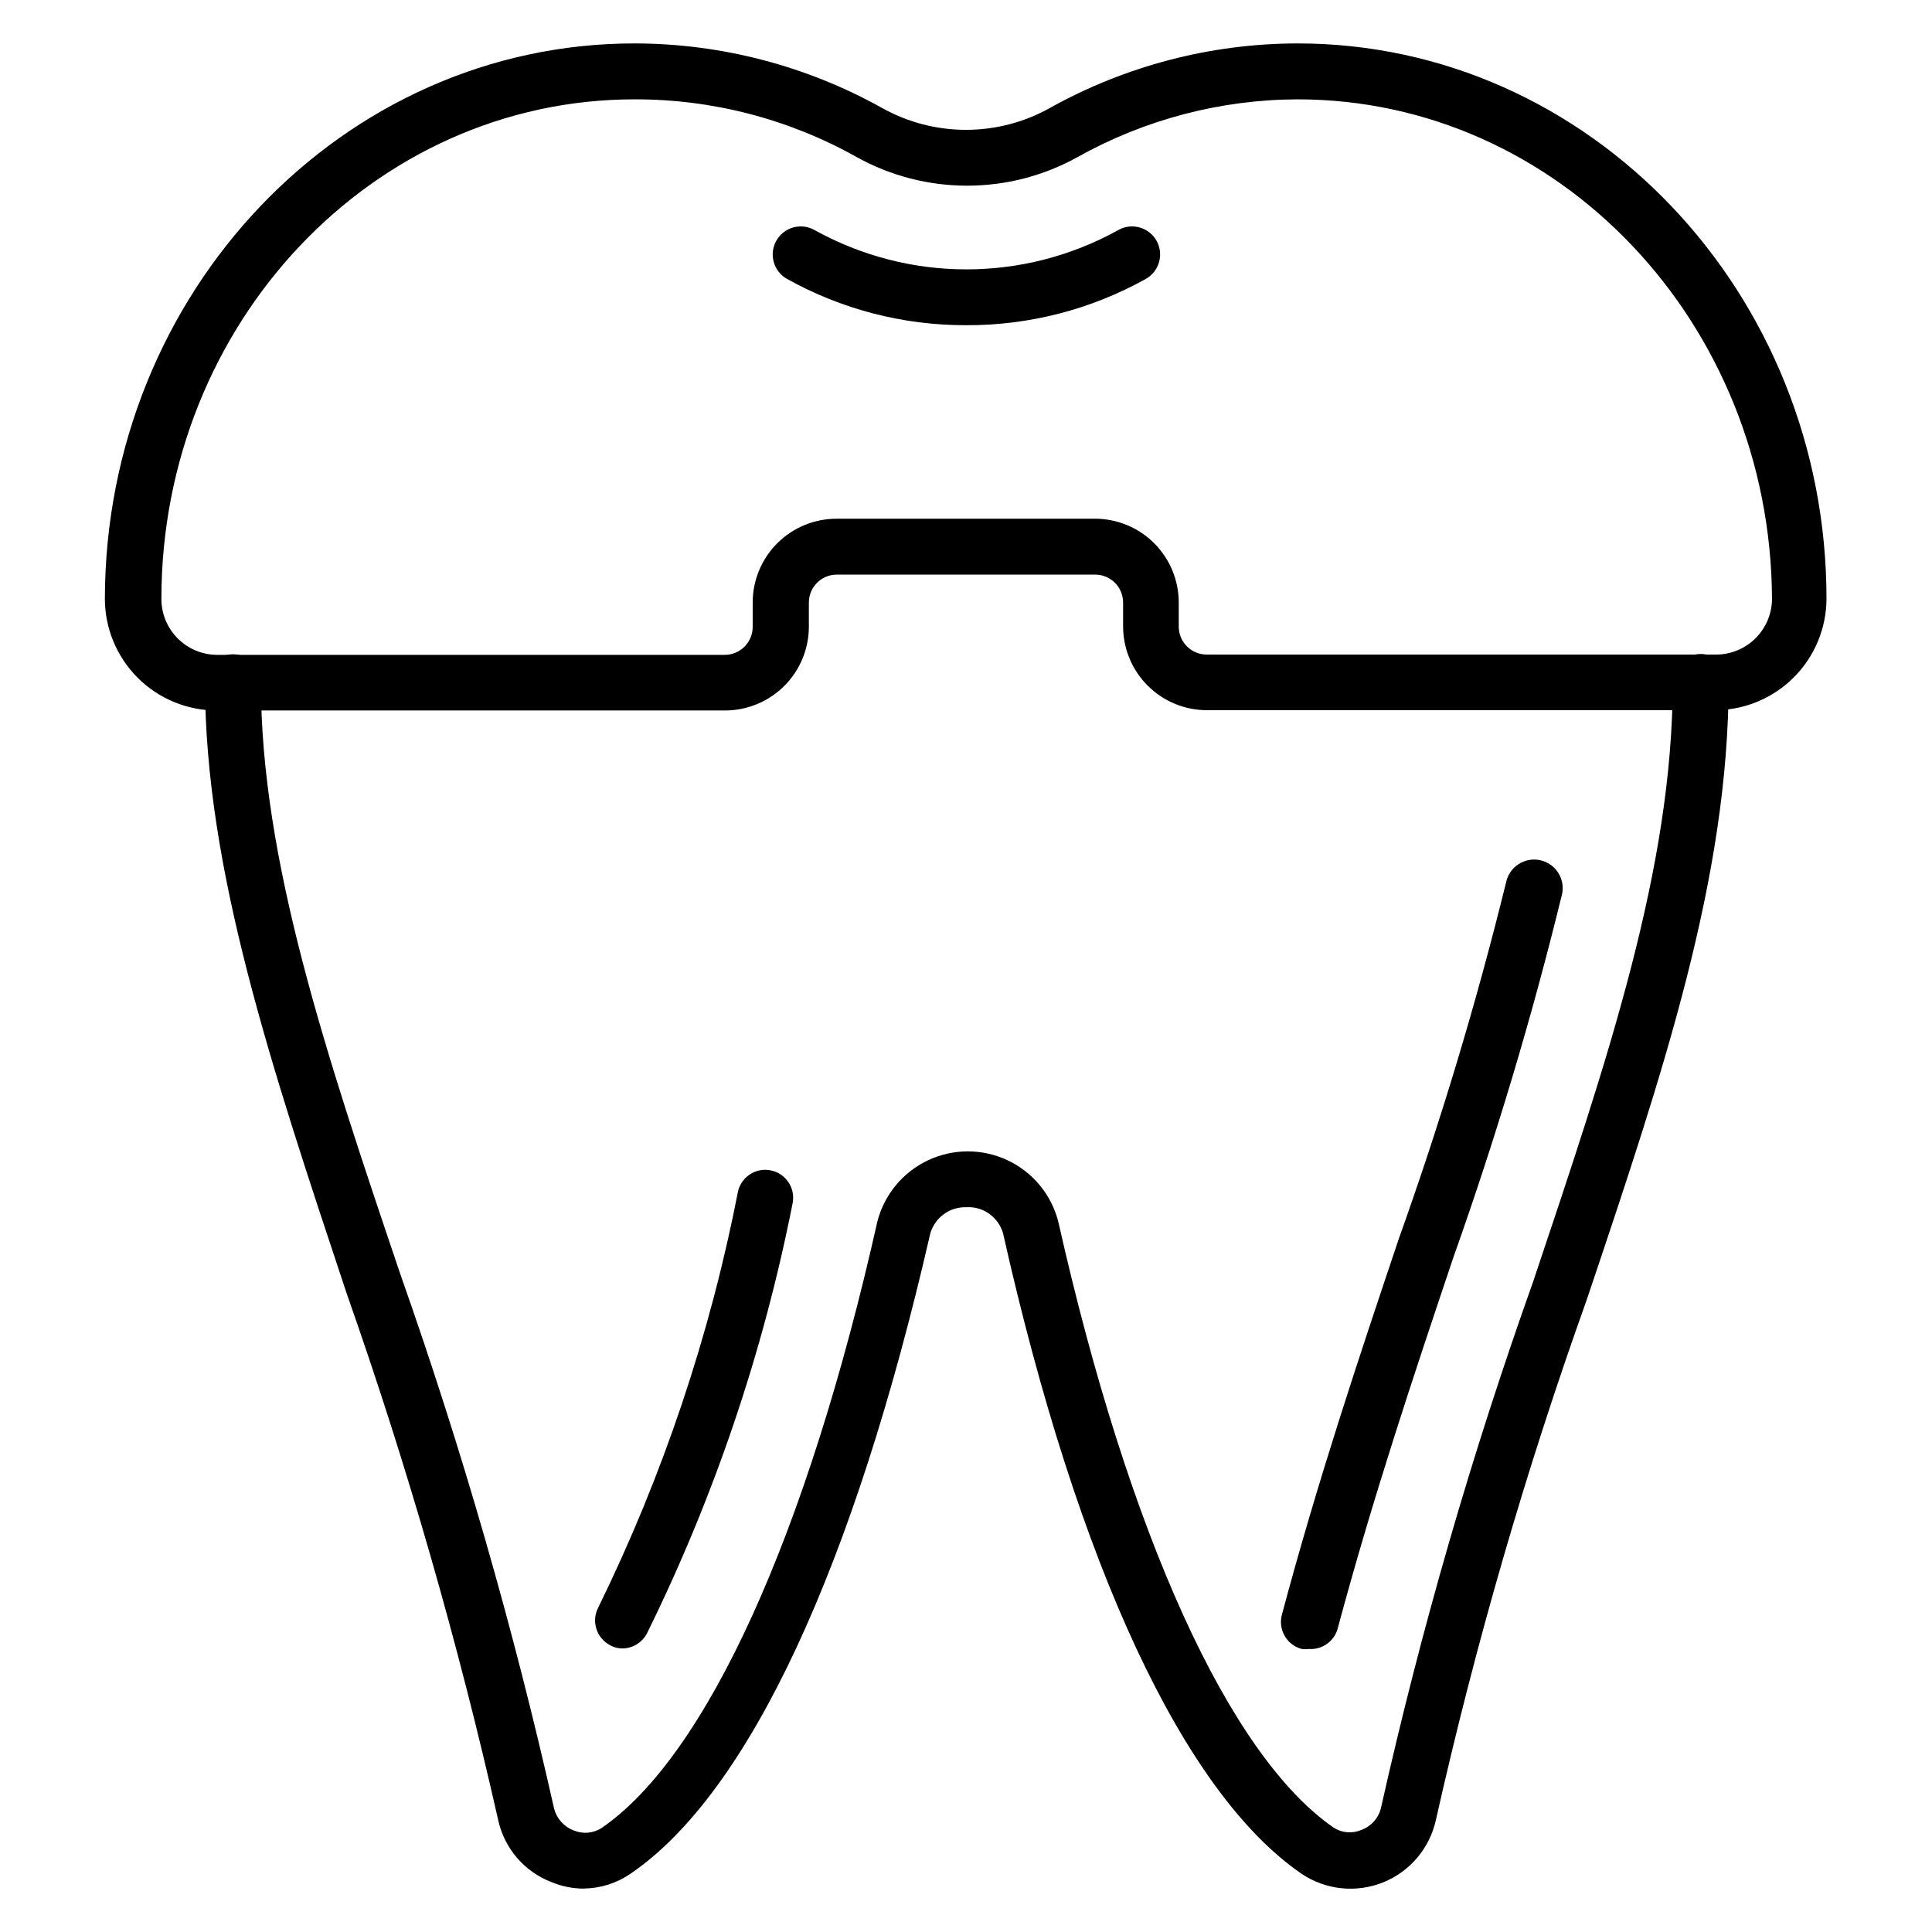
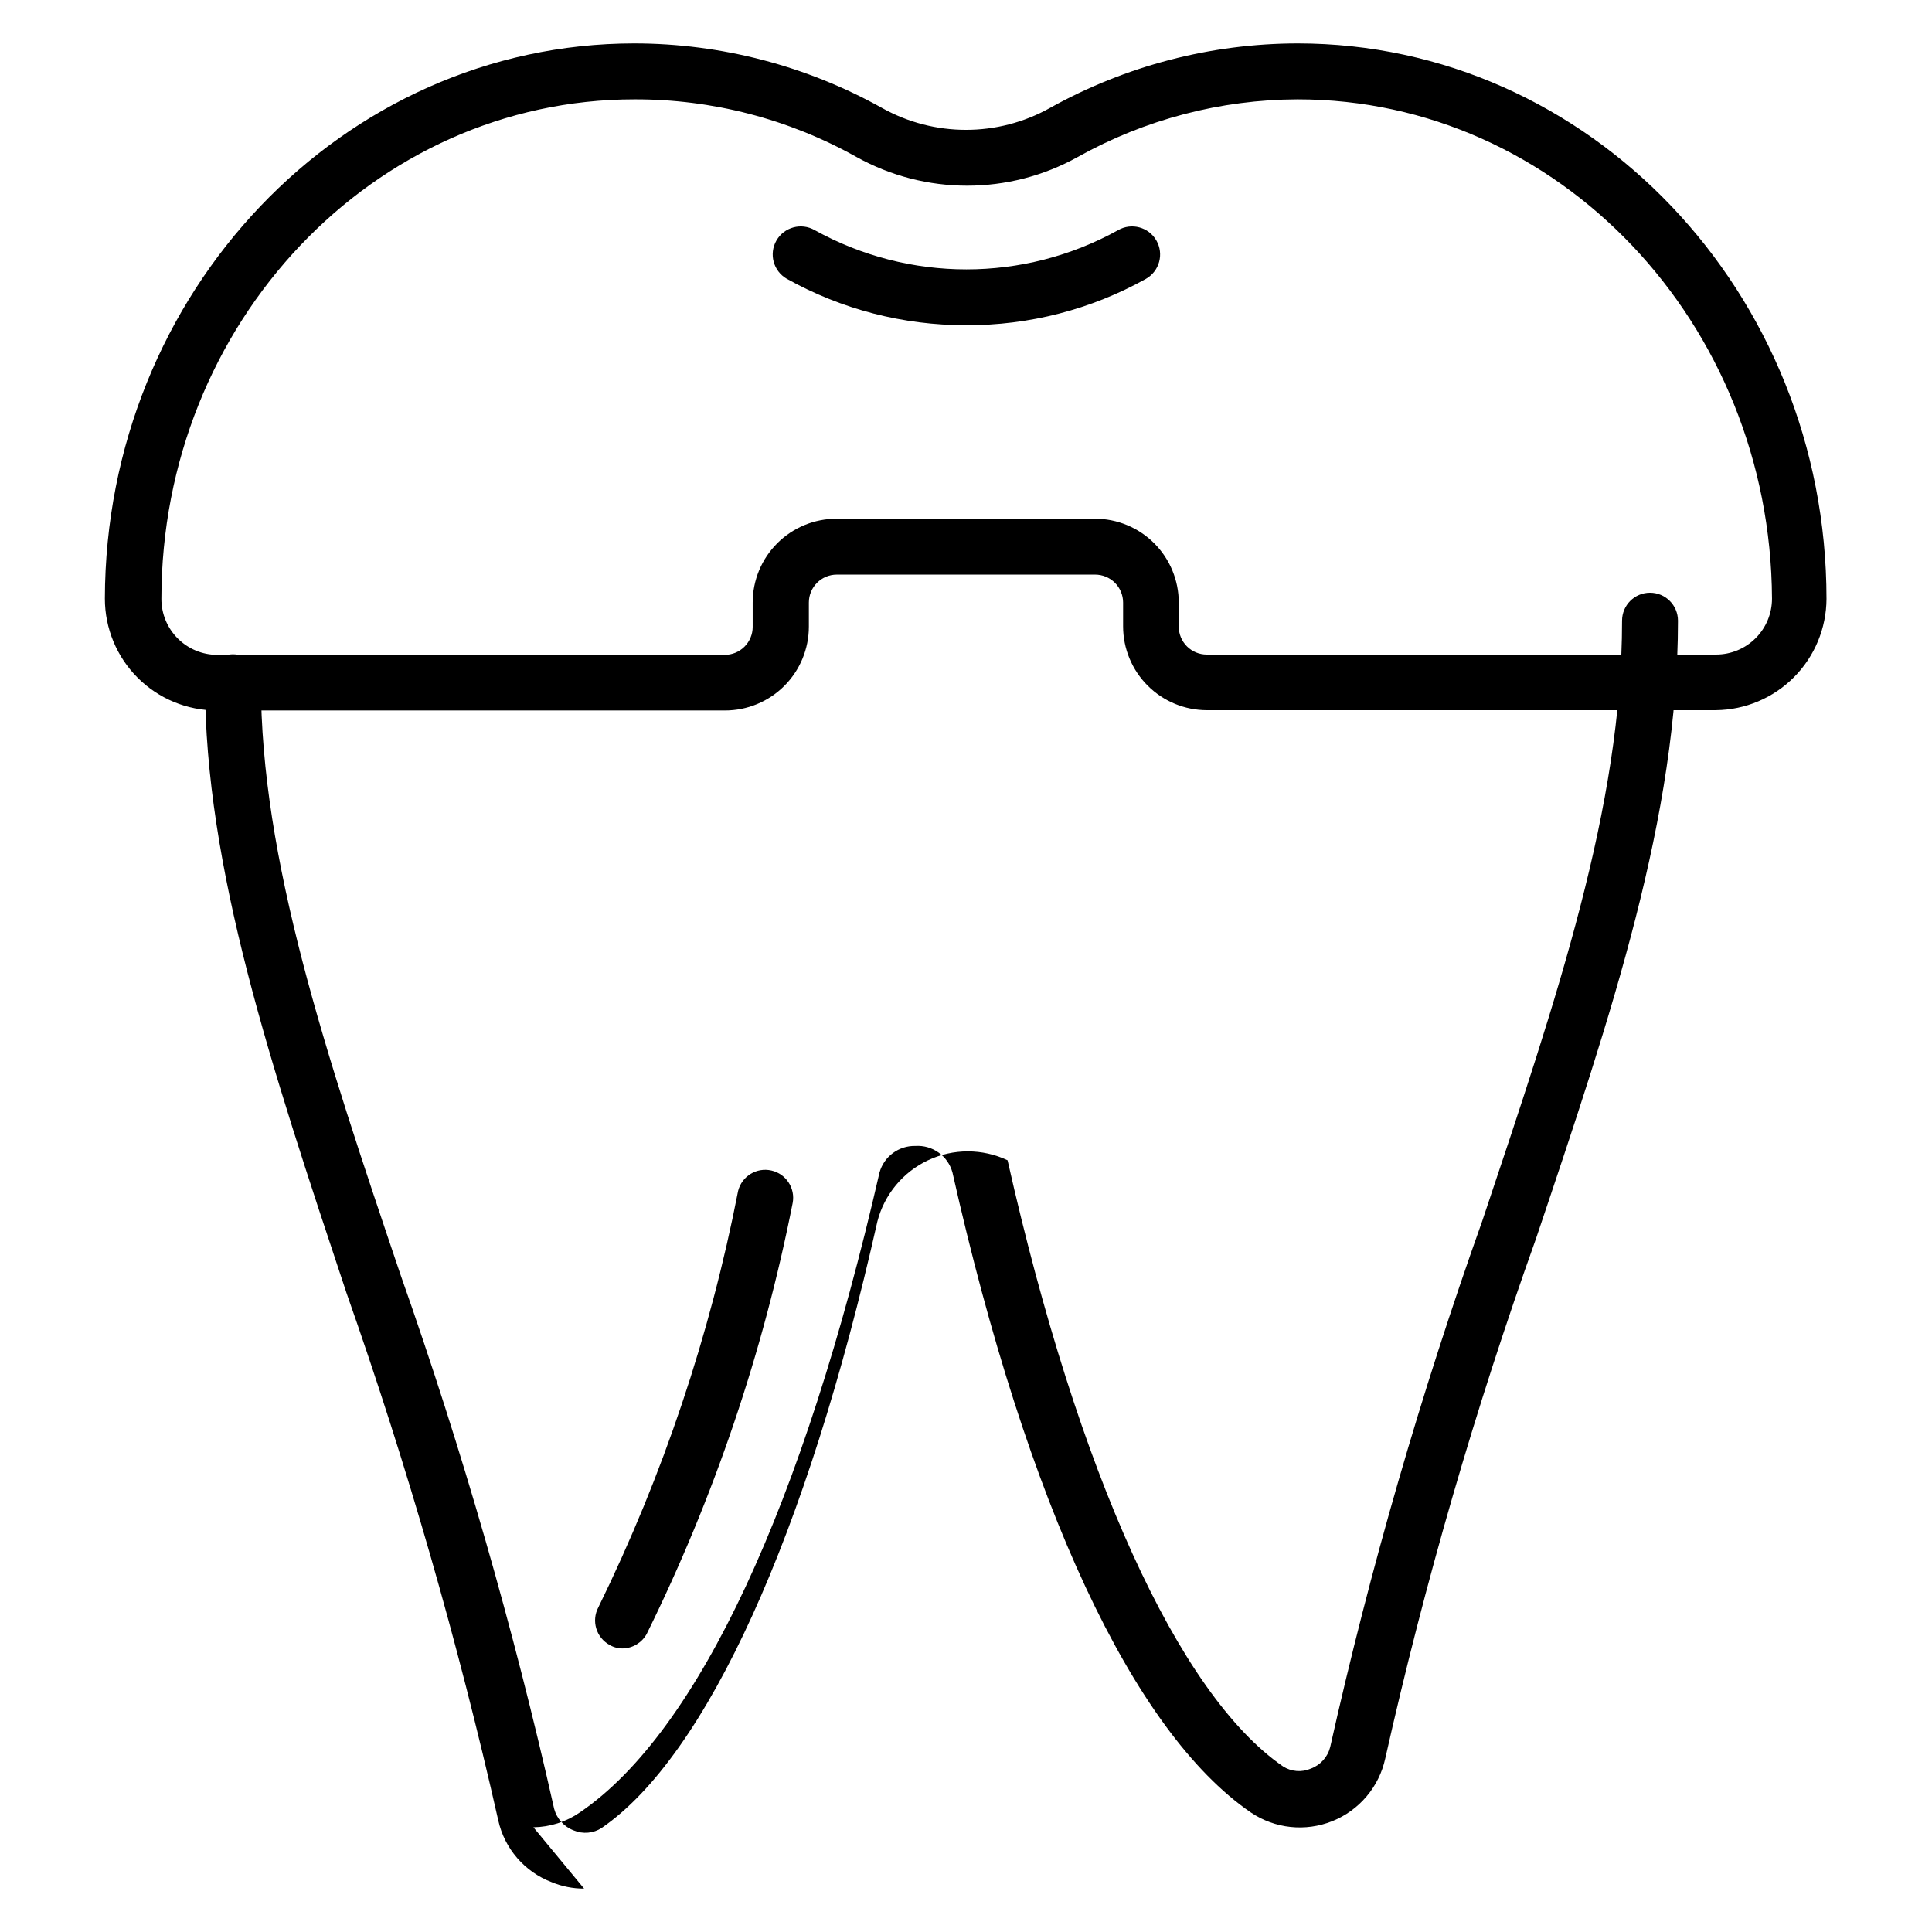
<svg xmlns="http://www.w3.org/2000/svg" fill="#000000" width="800px" height="800px" version="1.1" viewBox="144 144 512 512">
  <g>
    <path d="m309.09 580.85c-1.219 0.031-2.426-0.277-3.481-0.891-3.594-1.93-4.953-6.398-3.039-10 17.145-35.012 29.598-72.129 37.047-110.39 1-3.875 4.898-6.254 8.801-5.371 3.906 0.879 6.402 4.703 5.644 8.633-7.82 39.59-20.824 77.977-38.676 114.17-1.262 2.312-3.66 3.777-6.297 3.852z" />
-     <path d="m490.91 581c-0.641 0.074-1.285 0.074-1.926 0-1.91-0.504-3.543-1.75-4.527-3.461-0.988-1.711-1.254-3.746-0.734-5.652 9.559-35.785 20.449-68.238 30.969-99.578 11.086-31.008 20.582-62.562 28.453-94.535 0.422-1.965 1.605-3.684 3.297-4.773 1.688-1.09 3.738-1.469 5.703-1.043 4.094 0.879 6.695 4.91 5.816 9-7.965 32.574-17.586 64.723-28.82 96.316-10.445 31.117-21.266 63.348-30.746 98.688-1.066 3.18-4.137 5.246-7.484 5.039z" />
-     <path d="m298.79 644.5c-2.949 0.008-5.871-0.574-8.594-1.707-7.172-2.731-12.488-8.883-14.152-16.371-10.684-47.348-24.117-94.027-40.23-139.81-20.078-60.383-37.488-112.54-37.488-161.81 0-4.09 3.316-7.41 7.406-7.41 4.094 0 7.41 3.32 7.41 7.41 0 46.898 17.039 98.02 37.043 157.14 16.328 46.305 29.91 93.535 40.676 141.44 0.711 2.625 2.641 4.75 5.188 5.703 2.426 1.023 5.203 0.773 7.41-0.664 27.785-19.113 54.383-77.645 73.051-160.7v-0.004c1.836-7.141 6.762-13.094 13.434-16.234 6.672-3.141 14.398-3.141 21.07 0s11.598 9.094 13.434 16.234c18.672 82.98 45.27 141.51 72.977 160.62v0.004c2.215 1.426 4.996 1.648 7.41 0.59 2.539-0.941 4.453-3.074 5.113-5.703 10.582-47.254 24.043-93.82 40.305-139.44 19.855-59.273 37.043-109.8 37.043-159.07 0-4.09 3.316-7.406 7.41-7.406 4.09 0 7.406 3.316 7.406 7.406 0 51.863-17.41 103.73-37.637 163.81-16.109 45.051-29.449 91.051-39.934 137.73-1.633 7.516-6.887 13.734-14.027 16.602-7.137 2.863-15.234 2-21.609-2.305-31.191-21.41-59.273-81.5-79.055-169.59-1.188-4.394-5.312-7.34-9.852-7.039-4.398-0.094-8.301 2.801-9.484 7.039-20.152 87.871-47.938 148.18-79.426 169.59-3.621 2.5-7.898 3.863-12.297 3.93z" />
+     <path d="m298.79 644.5c-2.949 0.008-5.871-0.574-8.594-1.707-7.172-2.731-12.488-8.883-14.152-16.371-10.684-47.348-24.117-94.027-40.23-139.81-20.078-60.383-37.488-112.54-37.488-161.81 0-4.09 3.316-7.41 7.406-7.41 4.094 0 7.41 3.32 7.41 7.41 0 46.898 17.039 98.02 37.043 157.14 16.328 46.305 29.91 93.535 40.676 141.44 0.711 2.625 2.641 4.75 5.188 5.703 2.426 1.023 5.203 0.773 7.41-0.664 27.785-19.113 54.383-77.645 73.051-160.7v-0.004c1.836-7.141 6.762-13.094 13.434-16.234 6.672-3.141 14.398-3.141 21.07 0c18.672 82.98 45.27 141.51 72.977 160.62v0.004c2.215 1.426 4.996 1.648 7.41 0.59 2.539-0.941 4.453-3.074 5.113-5.703 10.582-47.254 24.043-93.82 40.305-139.44 19.855-59.273 37.043-109.8 37.043-159.07 0-4.09 3.316-7.406 7.41-7.406 4.09 0 7.406 3.316 7.406 7.406 0 51.863-17.41 103.73-37.637 163.81-16.109 45.051-29.449 91.051-39.934 137.73-1.633 7.516-6.887 13.734-14.027 16.602-7.137 2.863-15.234 2-21.609-2.305-31.191-21.41-59.273-81.5-79.055-169.59-1.188-4.394-5.312-7.34-9.852-7.039-4.398-0.094-8.301 2.801-9.484 7.039-20.152 87.871-47.938 148.18-79.426 169.59-3.621 2.5-7.898 3.863-12.297 3.93z" />
    <path d="m598.78 332.21h-134.92c-5.894 0-11.547-2.344-15.715-6.512-4.168-4.168-6.512-9.82-6.512-15.715v-6.297c0-1.965-0.781-3.852-2.168-5.242-1.391-1.387-3.277-2.168-5.242-2.168h-68.457c-4.094 0-7.41 3.316-7.41 7.41v6.371c0 5.894-2.34 11.547-6.508 15.715-4.168 4.168-9.824 6.512-15.719 6.512h-134.7c-7.859 0-15.398-3.121-20.953-8.68-5.559-5.559-8.684-13.098-8.684-20.957 0.148-81.129 62.977-147.14 140.33-147.14 22.98 0.023 45.574 5.914 65.645 17.113 13.812 7.719 30.641 7.719 44.453 0 20.07-11.188 42.664-17.078 65.641-17.113 77.352 0 140.18 66.012 140.18 147.21-0.039 7.769-3.129 15.215-8.602 20.73-5.473 5.516-12.895 8.66-20.664 8.758zm-233.01-50.75h68.383c5.894 0 11.551 2.34 15.719 6.508 4.168 4.168 6.508 9.82 6.508 15.719v6.371c0 1.965 0.781 3.848 2.172 5.238s3.273 2.168 5.238 2.168h134.99c3.93 0 7.699-1.559 10.477-4.34 2.781-2.777 4.34-6.547 4.34-10.477-0.371-73.051-56.527-132.32-125.73-132.32-20.391 0.066-40.43 5.32-58.234 15.262-18.238 10.156-40.438 10.156-58.676 0-17.969-10.066-38.234-15.32-58.828-15.262-69.125 0-125.36 59.273-125.36 132.4 0 3.93 1.559 7.699 4.34 10.477 2.777 2.781 6.547 4.34 10.477 4.34h134.47c1.965 0 3.852-0.777 5.238-2.168 1.391-1.391 2.172-3.273 2.172-5.238v-6.445c0-5.91 2.352-11.574 6.535-15.746 4.184-4.168 9.859-6.504 15.766-6.481z" />
    <path d="m400 230.18c-16.625 0.039-32.977-4.195-47.492-12.297-3.562-2.047-4.789-6.59-2.742-10.152 2.047-3.559 6.59-4.785 10.152-2.738 25 13.859 55.383 13.859 80.387 0 3.559-2.047 8.102-0.82 10.148 2.738 2.047 3.562 0.82 8.105-2.742 10.152-14.578 8.141-31.016 12.379-47.711 12.297z" />
  </g>
</svg>